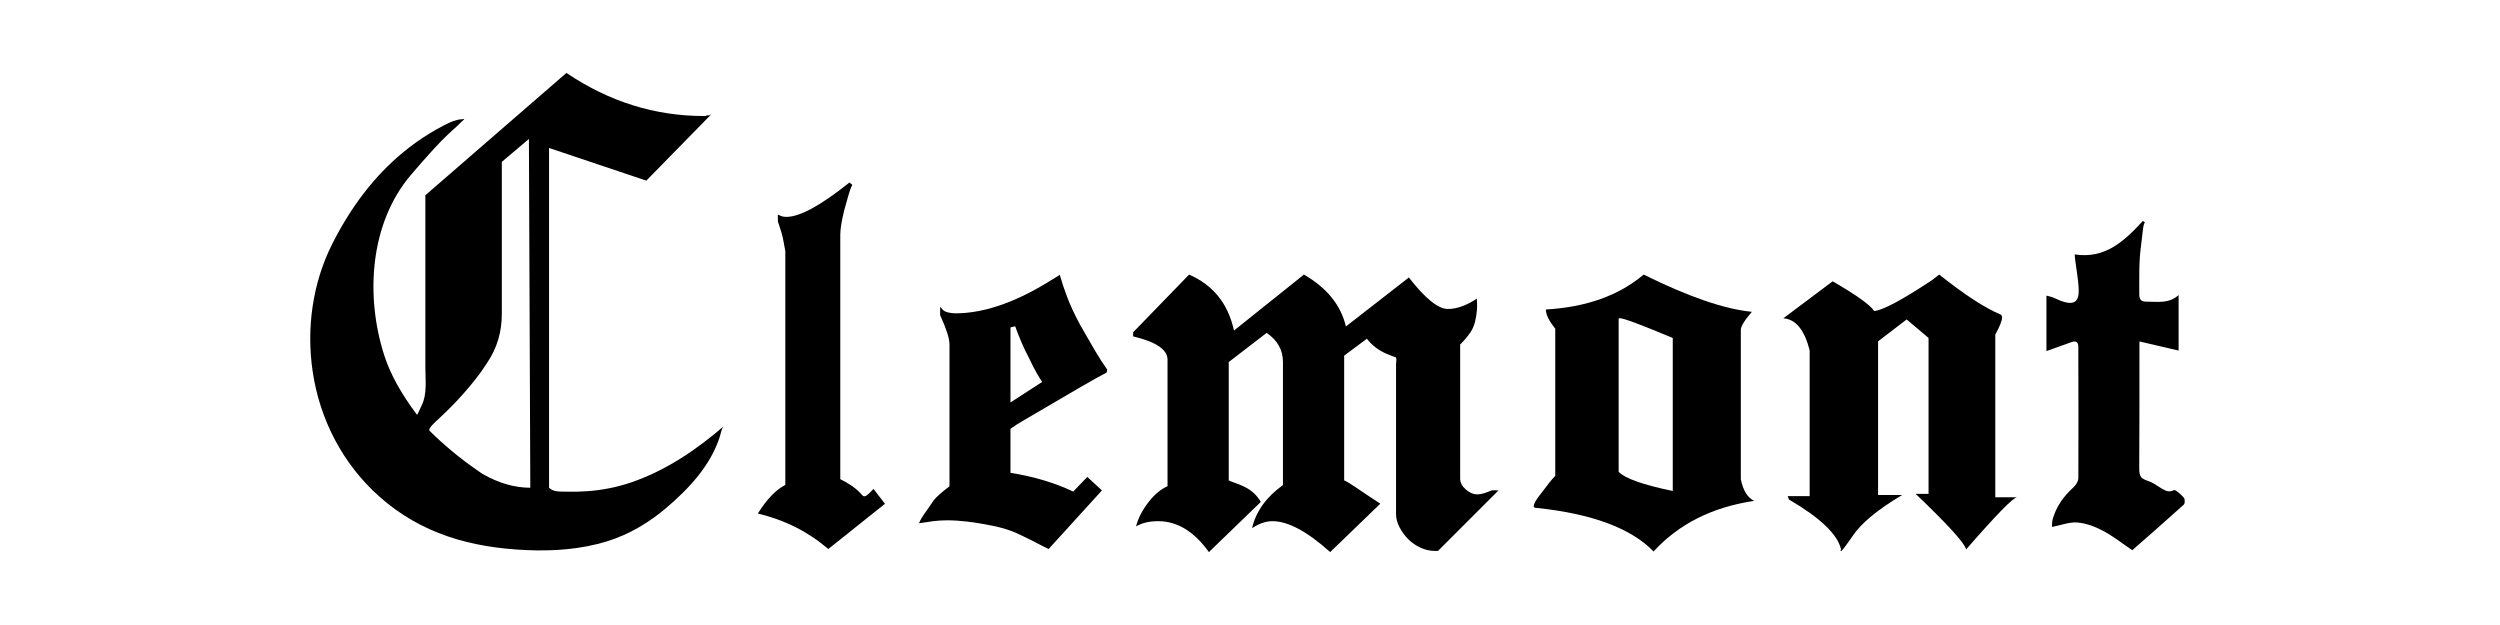
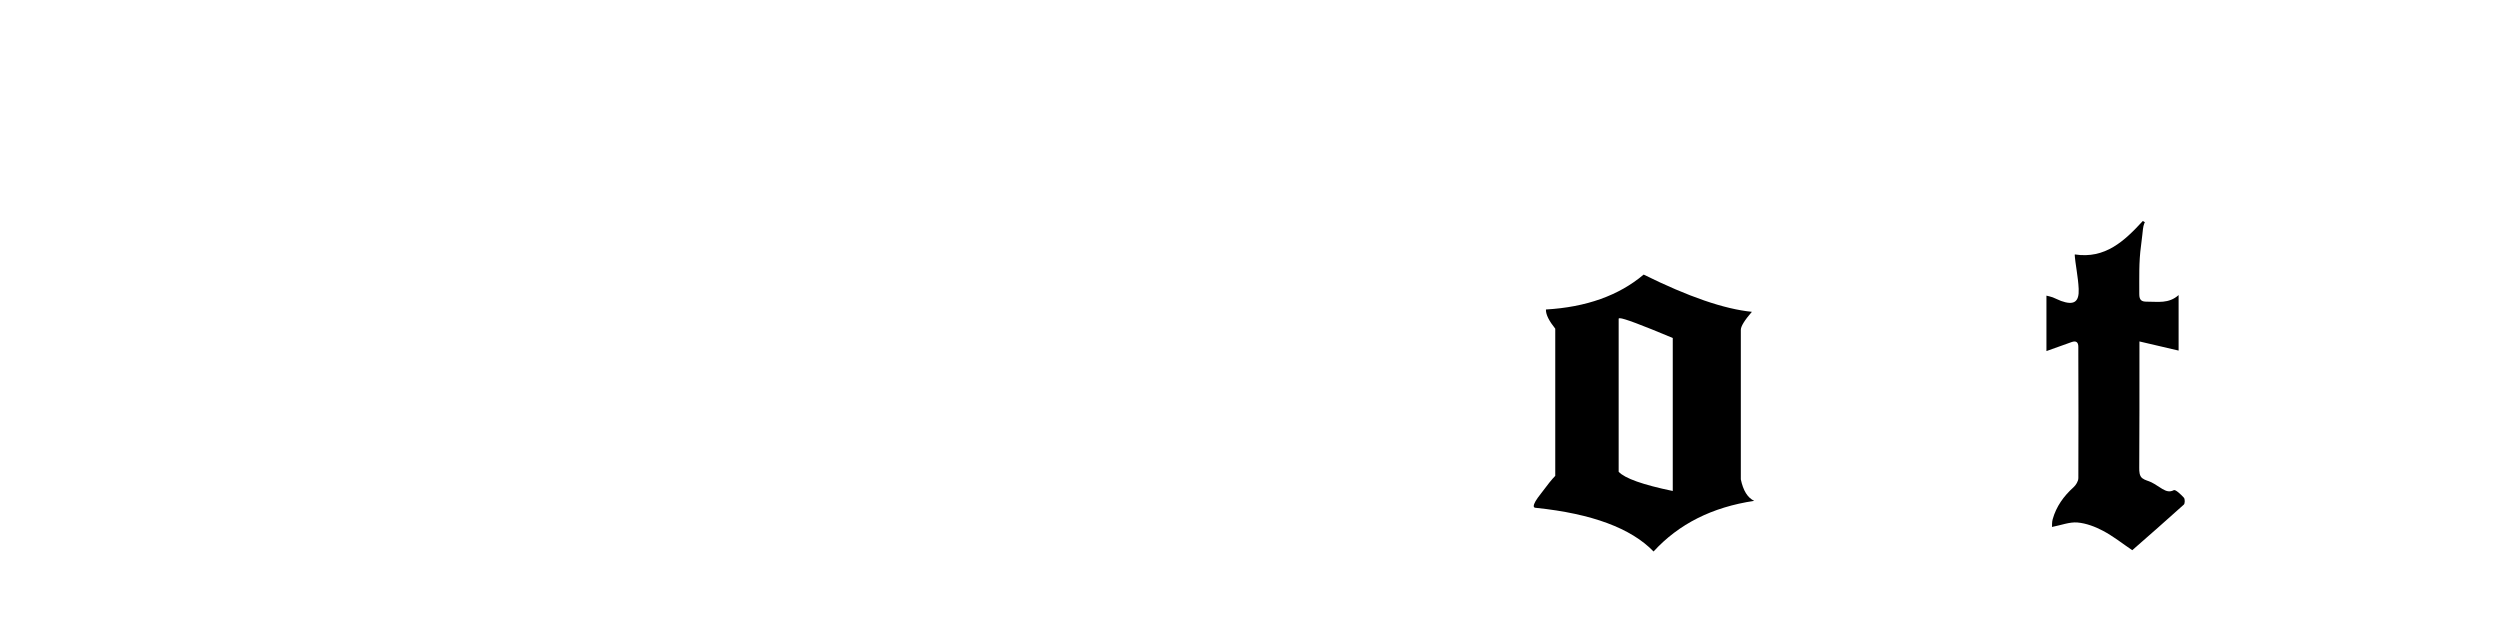
<svg xmlns="http://www.w3.org/2000/svg" xml:space="preserve" width="84.667mm" height="21.167mm" version="1.1" style="shape-rendering:geometricPrecision; text-rendering:geometricPrecision; image-rendering:optimizeQuality; fill-rule:evenodd; clip-rule:evenodd" viewBox="0 0 8466.66 2116.66">
  <defs>
    <style type="text/css"> .fil0 {fill:none} .fil1 {fill:black;fill-rule:nonzero} </style>
  </defs>
  <g id="Capa_x0020_1">
    <rect class="fil0" x="-8.47" y="-0" width="8466.67" height="2116.67" />
    <g id="_2475615296848">
-       <path class="fil1" d="M1699.47 548.2l0 515.32c0,61.18 -16.47,116.11 -49.41,164.72 -0.66,1.05 -1.31,2.09 -1.97,3.14 -21.99,34.89 -48.27,66.8 -75.2,97.94 -28.01,32.39 -58.68,62.27 -89.84,91.63 -4.15,3.9 -35.5,30.68 -28.3,37.89 21.95,21.99 47.43,45.12 76.48,69.42 29,24.34 63.12,49.82 102.35,76.48 54.89,31.39 109.01,47.06 162.37,47.06l-4.71 -1181.25 -91.77 77.65zm684.75 -155.31l4.7 0c1.54,0 3.13,-0.77 4.71,-2.35l9.41 0 2.35 -2.36 2.36 0 -218.84 223.55 -329.43 -110.6c0,0 0,1150.67 0,1150.67 14.89,14.97 38.26,12.76 57.65,13.3 24.68,0.68 49.41,0.17 74.04,-1.72 49.15,-3.76 97.83,-13.24 144.56,-29.03 117.87,-39.83 223.17,-111.17 316.72,-191.98 -8.96,7.74 -10.85,24.05 -14.19,34.77 -30.54,98.08 -104.54,177.26 -181.5,242.71 -58.89,50.09 -126.06,90.2 -200.13,113.18 -87.99,27.31 -180.98,33.92 -272.63,29.99 -189.39,-8.11 -357.86,-55.4 -499.58,-181.59 -123.67,-110.11 -201.23,-260.61 -225.34,-422.13 -21.93,-147.03 -0.86,-300.28 66.23,-433.44 30.51,-60.54 66.05,-118.65 107.49,-172.35 38.64,-50.08 82.43,-96.24 131.17,-136.61 28.54,-23.64 58.75,-45.25 90.34,-64.63 15.79,-9.68 31.92,-18.81 48.37,-27.35 10.99,-5.71 22.15,-11.3 33.92,-15.25 5.25,-1.77 10.78,-3.47 16.15,-4.68 2.06,-0.47 19.32,-1.41 19.65,-2.72 -0.94,3.72 -5.77,6.52 -8.33,9.13 -4.65,4.75 -9.37,9.41 -14.24,13.94 -9.73,9.05 -19.8,17.73 -29.47,26.86 -17.82,16.82 -34.96,34.37 -51.5,52.46 -25.1,27.47 -50.99,56.89 -77.64,88.24 -139.8,164.47 -154.12,412.41 -89.42,611.81 20.36,62.76 57.24,129.41 110.59,200 1,1.32 15.13,-30.67 15.92,-32.25 18.69,-37.15 12.32,-86.46 12.32,-127.03l0 -152.71c0,-109.89 0,-219.78 0,-329.67l0 -101.91 477.68 -414.14c144.31,97.29 299.61,145.89 465.91,145.89z" />
-       <path class="fil1" d="M2805.07 1859.4c-67.24,-58.19 -146.76,-98.25 -238.55,-120.25 29.73,-47.82 60.76,-80.15 93.1,-96.98l0 -791.3c-4.18,-21.59 -7.11,-43.91 -13.57,-64.9 -2.74,-8.79 -5.5,-17.58 -8.35,-26.35 -1.41,-4.29 -3.3,-6.89 -3.3,-11.27l0 -21.61c7.76,3.88 13.58,6.15 17.46,6.78 3.87,0.67 7.76,0.98 11.62,0.98 45.26,0 116.38,-38.8 213.35,-116.37l9.7 7.75c-5.18,10.37 -9.7,22.64 -13.57,36.86 -3.89,14.24 -8.43,30.39 -13.58,48.48 -9.06,36.21 -13.58,64 -13.58,83.4l0 828.16c23.99,12 49.49,27.49 67.89,47.05 6.79,7.22 10.38,14.86 20.08,8.82 8.94,-5.56 16.78,-15.68 24.52,-22.9l38.79 50.43 -192.01 153.22z" />
-       <path class="fil1" d="M3438.03 1104.87l-15.88 3.97 0 254.15 107.22 -69.49c-5.31,-7.95 -11.6,-18.17 -18.86,-30.77 -7.3,-12.57 -15.58,-28.8 -24.82,-48.65 -9.29,-17.19 -17.88,-35.06 -25.82,-53.61 -7.94,-18.53 -15.23,-37.04 -21.84,-55.6zm309.75 156.87c-15.88,7.93 -47.33,25.49 -94.31,52.61 -47.01,27.15 -110.88,64.54 -191.62,112.19 -11.9,6.64 -25.15,15.23 -39.7,25.81l0 148.92c41.01,6.64 79.07,15.23 114.17,25.82 35.05,10.61 67.81,23.17 98.29,37.72l47.65 -49.64 49.64 45.67 -180.69 198.56 -19.86 -9.93c-27.8,-14.58 -54.94,-28.13 -81.4,-40.71 -26.5,-12.59 -56.93,-22.18 -91.34,-28.78 -58.27,-11.92 -108.56,-17.88 -150.92,-17.88 -15.88,0 -31.76,1 -47.64,2.98 -15.89,1.99 -31.78,4.31 -47.66,6.95 9.14,-22.89 25.62,-41.16 38.72,-61.55 5.96,-9.24 9.59,-14.55 10.92,-15.89 9.25,-11.91 27.12,-27.8 53.61,-47.65l0 -480.52c0,-19.85 -10.6,-52.93 -31.76,-99.28l0 -27.79c4.72,4.72 9.59,11.53 15.5,14.61 13.4,6.99 32.74,7.5 47.62,7.05 15.18,-0.46 30.34,-1.81 45.39,-3.95 32.51,-4.61 64.46,-12.83 95.5,-23.49 33.55,-11.53 66.08,-25.91 97.61,-42.13 17.29,-8.89 34.28,-18.35 50.99,-28.25 8.76,-5.19 17.43,-10.5 26.04,-15.93 2.55,-1.61 26.84,-15.53 26.4,-17.12 6.61,23.83 15.2,49.64 25.82,77.43 10.59,27.8 25.13,58.93 43.68,93.33 17.18,30.47 33.41,58.57 48.65,84.39 15.21,25.81 29.44,47.99 42.69,66.52l-1.99 9.93z" />
-       <path class="fil1" d="M4870.08 1865.71l-11.85 0c-15.79,0 -31.59,-3.64 -47.38,-10.86 -15.79,-7.25 -29.61,-16.79 -41.46,-28.62 -11.84,-11.85 -21.72,-25.37 -29.62,-40.48 -7.89,-15.15 -11.84,-29.92 -11.84,-44.42l0 -52.34 0 -125.8 0 -152.59 0 -132.76 0 -44.36c0,-4.83 2.42,-17.56 0,-21.9 -0.07,-0.13 -0.25,-1.57 -0.25,-1.63 0.18,1.17 -28.7,-10.22 -31.33,-11.55 -27.64,-11.85 -50.04,-28.93 -67.13,-51.33l-77 57.25 0 422.5c9.19,3.95 23.36,12.52 42.45,25.67 19.06,13.17 45.72,30.93 79.96,53.31l-169.79 163.86c-77.68,-69.78 -142.83,-104.64 -195.45,-104.64 -22.4,0 -45.42,7.9 -69.1,23.69 13.13,-56.57 48.02,-105.29 104.63,-146.09l0 -416.58c0,-40.77 -18.44,-73.69 -55.27,-98.71l-128.34 98.71 0 400.78c5.25,2.66 10.87,4.93 16.78,6.91 5.93,1.98 12.16,4.29 18.76,6.91 19.74,7.9 35.2,16.78 46.4,26.66 11.16,9.87 20.05,20.73 26.65,32.57l-175.71 169.79c-50.04,-69.78 -107.29,-104.64 -171.76,-104.64 -30.29,0 -55.29,5.92 -75.02,17.77 6.56,-26.31 20.05,-52.96 40.47,-79.96 20.39,-26.96 42.44,-45.71 66.14,-56.26l0 -428.42c0,-34.22 -38.85,-60.53 -116.49,-78.97l0 -13.82 189.53 -195.46c81.6,35.54 132.28,98.72 152.02,189.53l236.92 -189.53c77.64,44.76 125.03,103.35 142.15,175.71l213.22 -165.84c55.27,71.07 99.36,106.62 132.27,106.62 30.27,0 63.17,-11.85 98.72,-35.55 -1.41,0.95 0,14.71 0,16.5 0,7.65 0.4,15.41 -0.43,23.01 -2.77,25.61 -6.7,52.14 -21.29,74.02 -9.22,13.82 -21.07,27.98 -35.54,42.45l0 454.07c0,13.18 6.23,25.37 18.76,36.53 12.49,11.2 25.33,16.78 38.5,16.78 16.79,0 31.2,-5.89 46.35,-12.24 5.17,-2.17 10.41,-1.58 16.06,-1.58 1.56,0 9.51,1.13 10.64,0 0,0 -205.33,205.33 -205.33,205.33z" />
      <path class="fil1" d="M5665.08 1144.64c-106.39,-44.63 -166.17,-66.98 -179.28,-66.98 -2.65,0 -3.94,0.68 -3.94,1.97l0 518.14c20.99,22.35 82.06,44.02 183.22,65.01l0 -518.14zm230.5 478.74c7.88,38.11 22.96,62.4 45.32,72.89 -141.85,21.03 -255.47,78.13 -340.83,171.41 -76.19,-78.81 -208.83,-128.07 -397.96,-147.76 -5.27,0 -7.88,-1.98 -7.88,-5.91 0,-7.89 7.88,-21.67 23.63,-41.38 22.32,-30.19 38.73,-50.54 49.26,-61.07l0 -498.44c-21.02,-26.26 -31.52,-47.28 -31.52,-63.04l0 -1.97c136.58,-7.88 246.91,-47.29 330.98,-118.21 151.01,74.87 273.16,116.92 366.43,126.09 -24.96,28.9 -37.43,49.25 -37.43,61.07l0 506.32z" />
-       <path class="fil1" d="M6774.49 1064.77c3.8,1.27 5.7,5.07 5.7,11.39 0,10.16 -7.6,29.14 -22.8,56.99l0 550.85 74.08 0c-12.67,0 -70.28,58.88 -172.85,176.65 -5.08,-21.55 -62.06,-84.23 -170.96,-188.05l43.69 0 0 -528.05 -74.08 -62.69 -96.87 74.08 0 520.46 81.68 0c-83.58,49.39 -139.94,96.22 -169.05,140.56 -22.8,32.92 -35.48,49.39 -37.99,49.39 -1.28,0 -1.9,-0.66 -1.9,-1.91l1.9 -3.79c-11.41,-50.66 -70.29,-107.02 -176.65,-169.05l-3.81 -11.4 74.08 0 0 -493.86c-17.75,-69.63 -47.48,-105.72 -89.27,-108.28l167.15 -125.37c81.02,46.87 127.9,80.44 140.57,100.68 29.11,-2.53 94.31,-37.34 195.64,-104.47l24.69 -19c86.1,68.38 155.11,113.35 207.05,134.87z" />
      <path class="fil1" d="M6930.61 1188.96c0,-62.87 0,-123.82 0,-187.74 6.02,1.58 13.92,3.02 21.34,5.77 9.58,3.56 18.56,8.77 28.18,12.22 43.28,15.49 61.68,4.09 59.67,-40.72 -0.93,-20.54 -3.7,-40.93 -6.64,-61.25 -1.47,-10.16 -2.99,-20.32 -4.36,-30.5 -0.18,-1.39 -3.12,-25.25 -2.14,-25.1 102.8,15.95 168.11,-45.47 230.39,-113.24 0.02,-0.02 6.43,3.52 6.62,4.14 0.48,1.5 -1.25,2.79 -1.79,4.17 -4.41,11.43 -4.95,25.65 -6.42,37.76 -1.57,12.89 -2.83,25.82 -4.63,38.69 -7.51,53.78 -5.58,108.24 -5.8,162.38 -0.09,21.35 7.84,26.36 26.64,26.13 35.61,-0.44 72.82,7.83 106.55,-22.35 0,63.84 0,127.67 0,187.97 -41.09,-9.59 -84.28,-19.67 -132.64,-30.97 0,17.84 0,29.38 0,40.92 -0.1,129.21 0.24,258.43 -0.69,387.64 -0.08,11.49 0.27,26.99 10.42,34.74 9.02,6.89 20.82,8.84 30.77,13.78 13.16,6.54 24.58,15.17 37.1,22.51 12.96,7.6 24.55,11.59 38.8,4.08 5.65,-2.98 24.28,14.64 34.05,25.45 4.04,4.48 3.95,19.75 -0.23,23.53 -58.31,52.76 -117.64,104.39 -174.54,154.36 -34.05,-23 -64.77,-47.52 -98.9,-65.6 -26.63,-14.1 -57.03,-25.67 -86.63,-28.23 -26.86,-2.32 -54.91,9.03 -86.28,15.1 0.35,-4.67 -0.57,-16 2.31,-26.26 12.15,-43.22 37.27,-78.03 70.45,-108.03 8.34,-7.52 16.42,-20.62 16.47,-31.2 0.81,-140.33 0.17,-280.66 -0.11,-421 -0.01,-7.69 -0.05,-15.4 0.01,-23.09 0.13,-16.09 -7.3,-22 -22.67,-16.58 -27.93,9.86 -55.77,19.94 -85.3,30.52z" />
    </g>
  </g>
</svg>